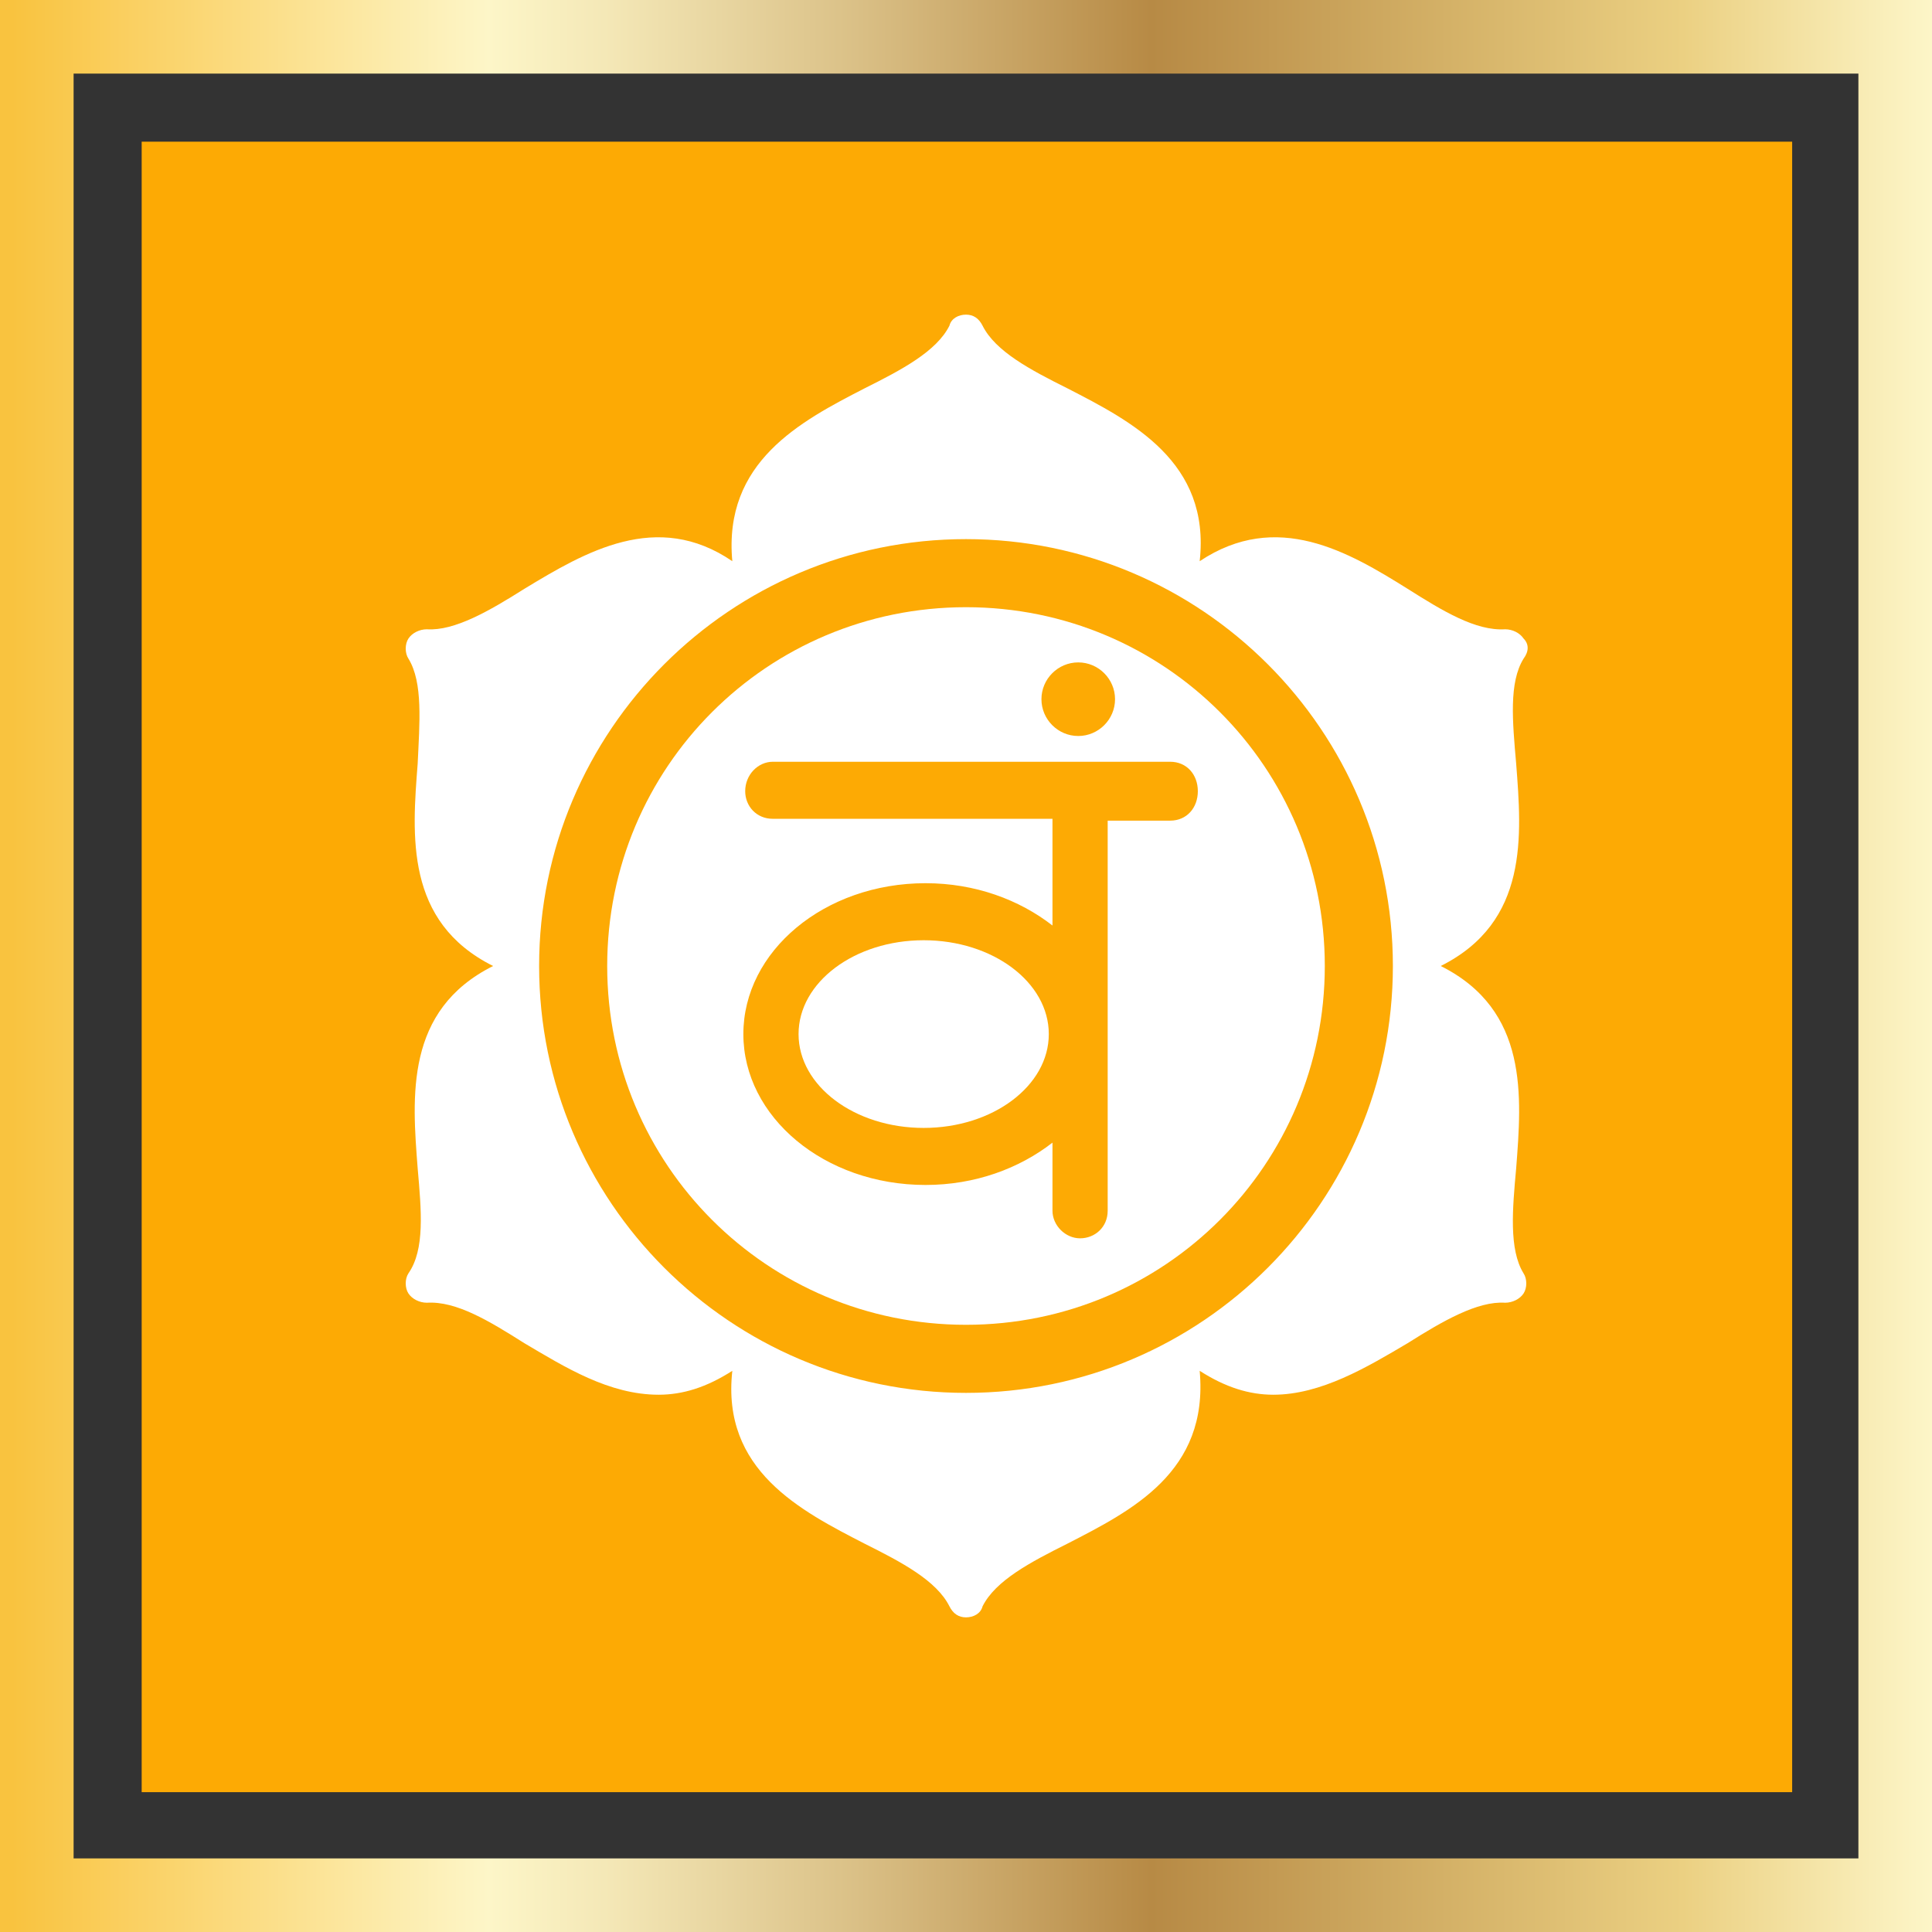
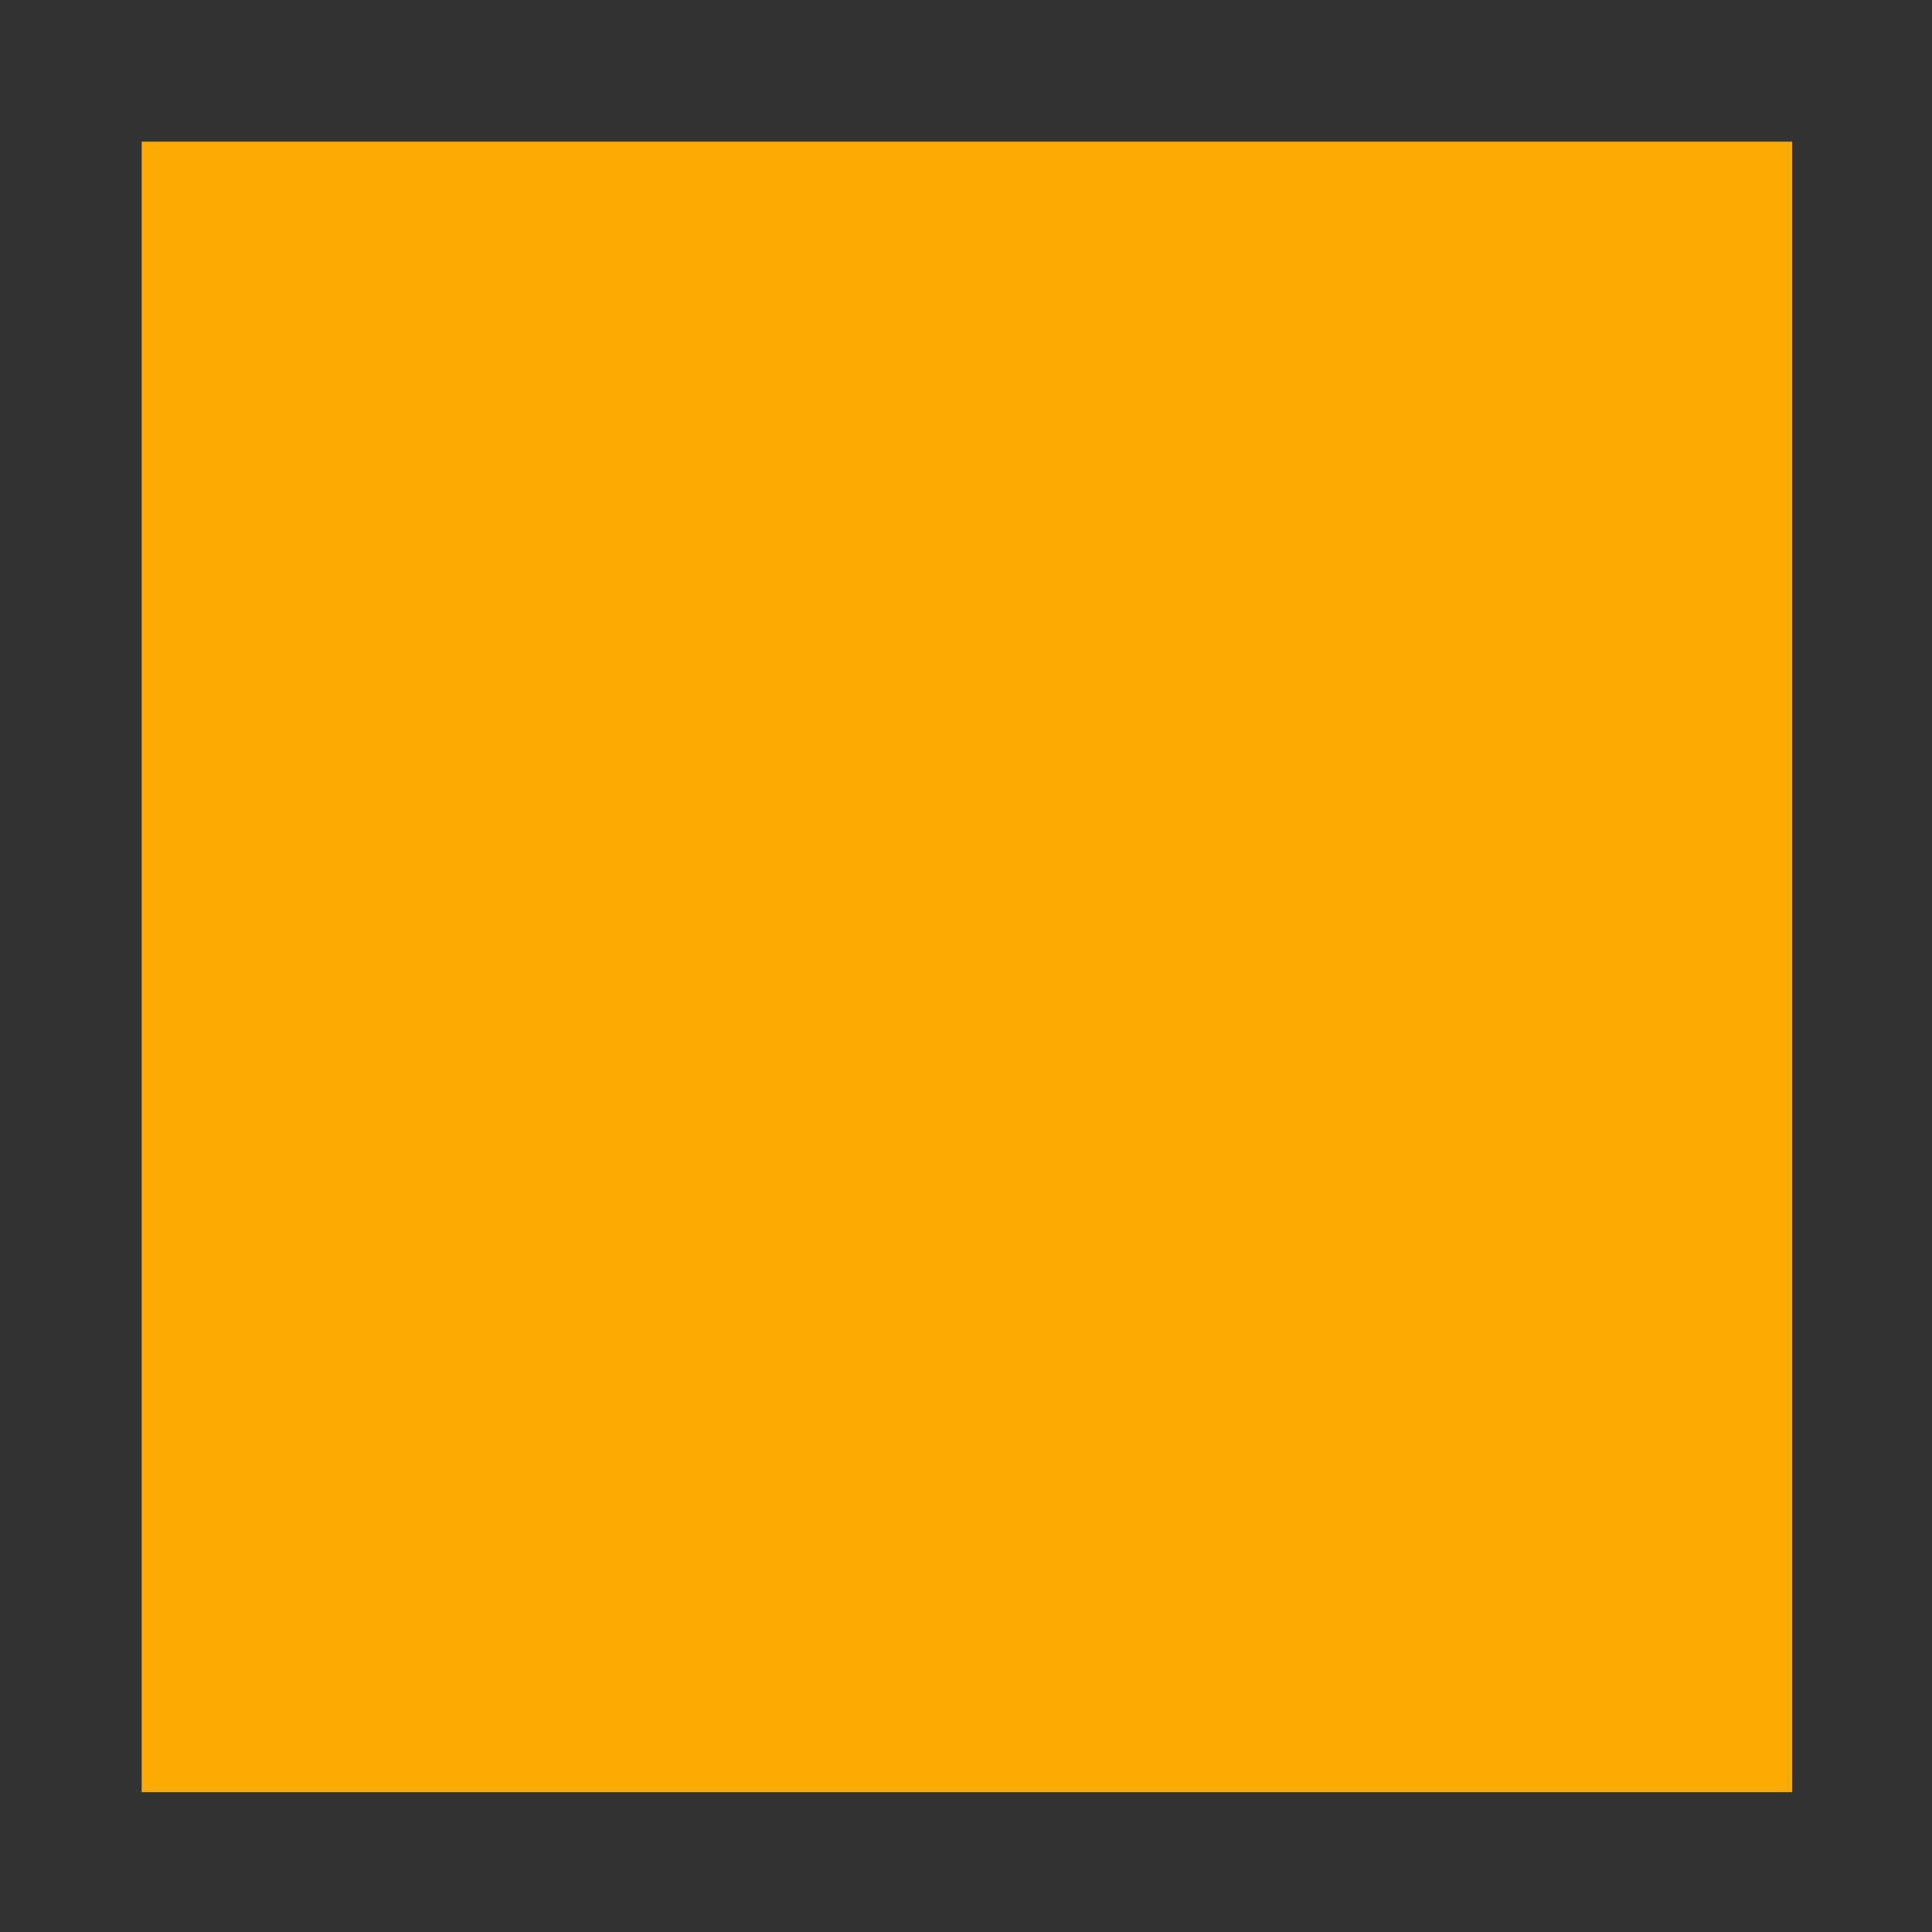
<svg xmlns="http://www.w3.org/2000/svg" enable-background="new 0 0 105 105" viewBox="0 0 105 105">
  <rect x="0" y="0" width="105" height="105" fill="#333333" stroke="none" />
  <linearGradient id="a" gradientTransform="matrix(1 0 0 -1 0 105)" gradientUnits="userSpaceOnUse" x1="0" x2="105" y1="52.5" y2="52.5">
    <stop offset=".006" stop-color="#f9c33f" />
    <stop offset=".253" stop-color="#fdf6c8" />
    <stop offset=".313" stop-color="#f4e8b7" />
    <stop offset=".434" stop-color="#dcc38a" />
    <stop offset=".596" stop-color="#b78a45" />
    <stop offset=".871" stop-color="#ebd082" />
    <stop offset="1" stop-color="#fdf6c8" />
  </linearGradient>
  <path d="m7.7 7.7h89.7v89.7h-89.7z" fill="#fdaa04" />
-   <path d="m105 105h-105v-105h105zm-101-4h97v-97h-97z" fill="url(#a)" />
  <g fill="#fff">
-     <path d="m52.5 33c-10.8 0-19.5 8.7-19.5 19.5s8.7 19.5 19.5 19.5 19.5-8.7 19.5-19.5-8.7-19.5-19.5-19.5zm6.1 3c1.1 0 2 .9 2 2s-.9 2-2 2-2-.9-2-2 .9-2 2-2zm5 8.6h-3.4v21.2c0 .9-.7 1.5-1.5 1.5s-1.5-.7-1.5-1.5v-3.7c-1.8 1.4-4.2 2.3-6.9 2.3-5.5 0-9.9-3.7-9.9-8.2s4.4-8.2 9.9-8.2c2.7 0 5.1.9 6.9 2.3v-5.8h-15.2c-.9 0-1.5-.7-1.5-1.5 0-.9.7-1.6 1.5-1.6h21.6c.9 0 1.5.7 1.5 1.6s-.6 1.6-1.5 1.6z" />
-     <ellipse cx="50.2" cy="56.2" rx="6.8" ry="5.1" />
-     <path d="m82.8 34.7c-.2-.3-.6-.5-1-.5-1.6.1-3.4-1-5.3-2.2-3.2-2-7.1-4.3-11.3-1.5.6-5.4-3.7-7.6-7.2-9.4-2-1-3.9-2-4.6-3.4-.2-.4-.5-.6-.9-.6s-.8.2-.9.6c-.7 1.4-2.6 2.4-4.6 3.4-3.5 1.8-7.7 4-7.2 9.4-4.1-2.8-8-.5-11.3 1.5-1.9 1.2-3.8 2.3-5.3 2.2-.4 0-.8.2-1 .5s-.2.8 0 1.1c.8 1.3.6 3.5.5 5.7-.3 3.9-.7 8.6 4.1 11-4.8 2.4-4.4 7.1-4.1 11 .2 2.3.4 4.4-.5 5.7-.2.3-.2.8 0 1.1s.6.5 1 .5c1.6-.1 3.4 1 5.3 2.2 2.2 1.3 4.6 2.8 7.3 2.8 1.3 0 2.6-.4 4-1.3-.6 5.4 3.7 7.6 7.2 9.4 2 1 3.9 2 4.6 3.4.2.4.5.6.9.6s.8-.2.9-.6c.7-1.4 2.6-2.4 4.6-3.4 3.5-1.8 7.7-3.9 7.2-9.4 1.4.9 2.7 1.3 4 1.3 2.6 0 5.1-1.5 7.3-2.8 1.9-1.2 3.8-2.3 5.3-2.2.4 0 .8-.2 1-.5s.2-.8 0-1.1c-.8-1.3-.6-3.5-.4-5.7.3-3.9.7-8.6-4.1-11 4.8-2.4 4.4-7.1 4.1-11-.2-2.3-.4-4.4.4-5.7.3-.4.3-.8 0-1.1zm-30.3 41c-12.8 0-23.2-10.4-23.2-23.2s10.4-23.2 23.2-23.2 23.2 10.4 23.2 23.2-10.4 23.2-23.2 23.2z" />
-   </g>
+     </g>
</svg>